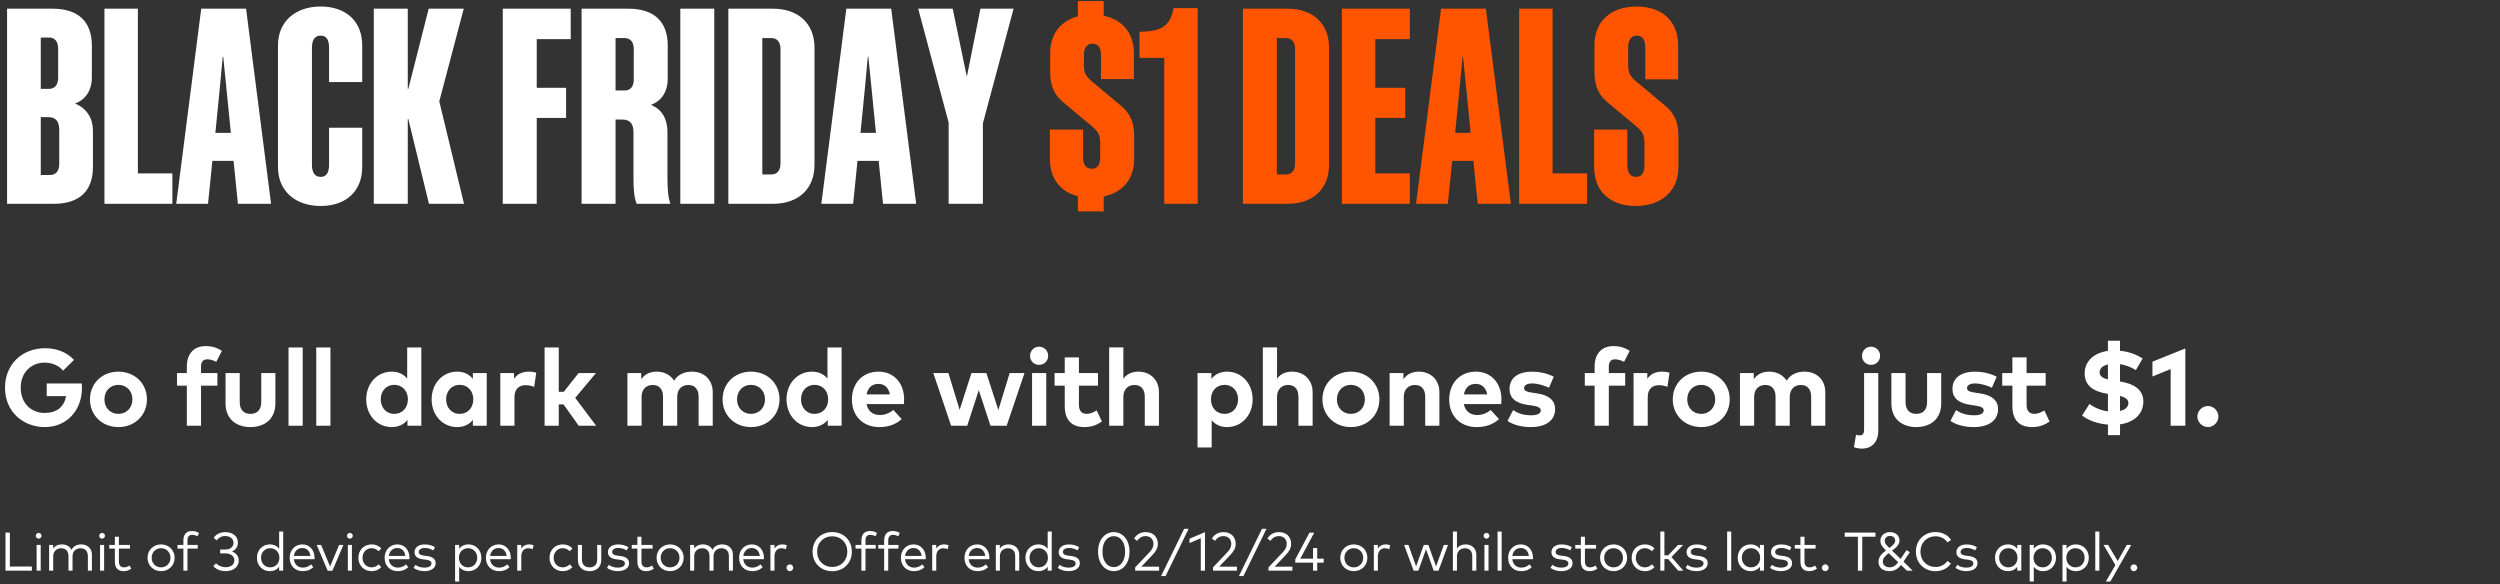
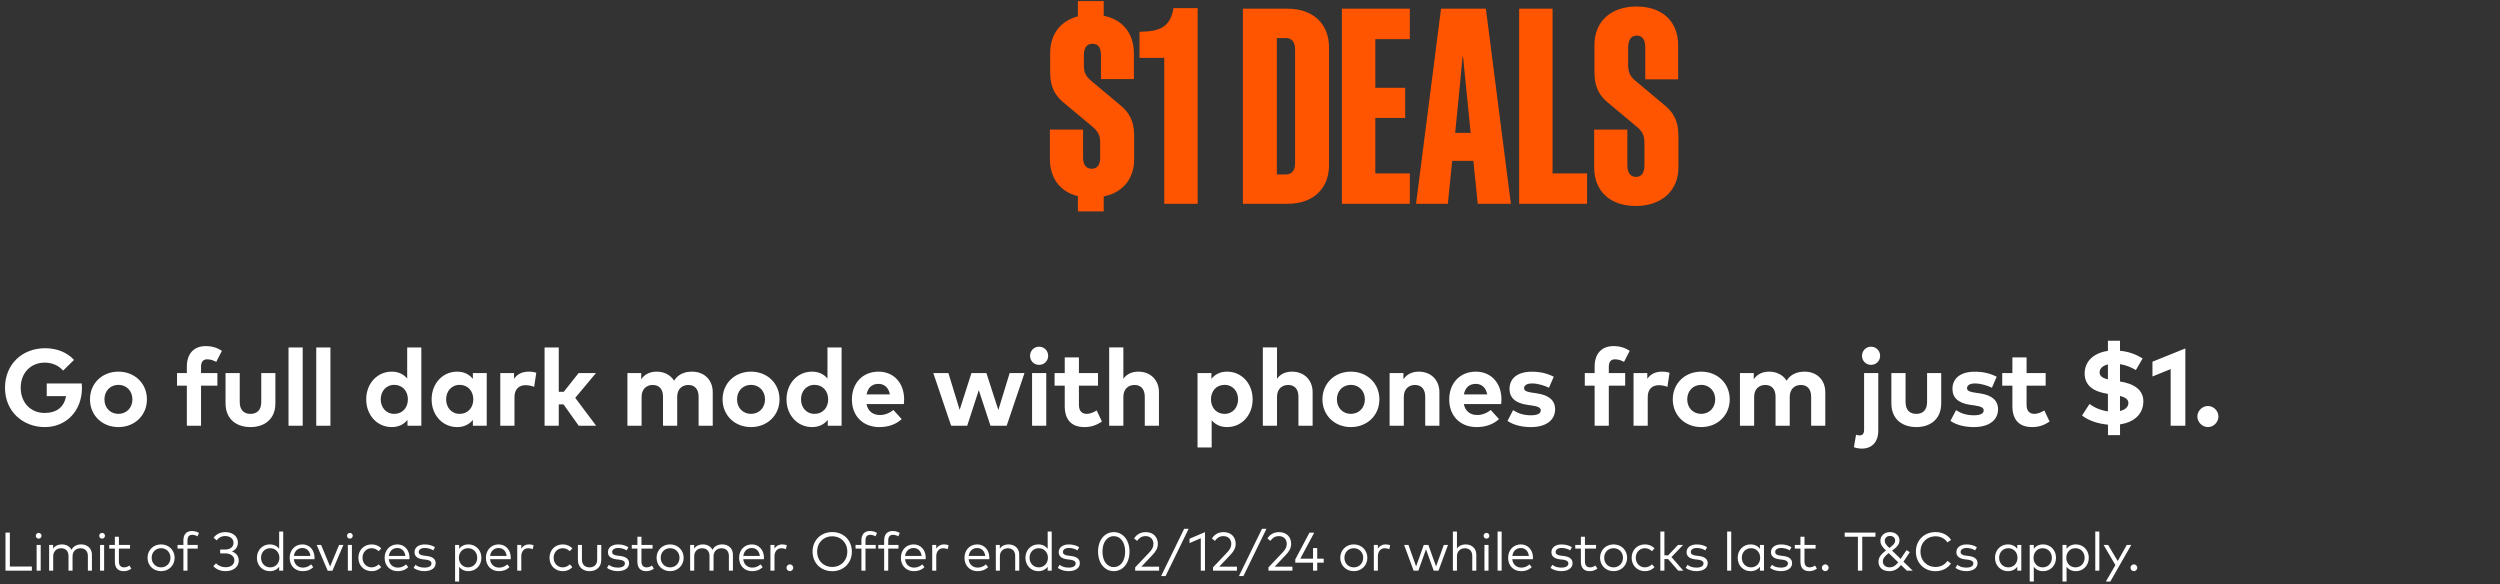
<svg xmlns="http://www.w3.org/2000/svg" width="552" height="129" viewBox="0 0 552 129" fill="none">
  <rect x="0" y="0" width="552" height="129" fill="#333333" stroke="none" />
-   <path d="M1.56 45V1.92H11.64C17.28 1.92 20.28 4.8 20.28 10.02V17.16C20.28 19.8 19.02 21.96 16.56 22.86C19.14 23.88 20.52 26.16 20.52 28.8V36.9C20.52 42.12 17.58 45 11.88 45H1.56ZM12.84 10.74C12.84 9.18 12.12 8.28 10.8 8.28H9V19.62H10.8C12.12 19.62 12.84 18.72 12.84 17.16V10.74ZM13.08 28.68C13.08 26.82 12.36 25.86 10.62 25.86H9V38.64H11.04C12.36 38.64 13.08 37.74 13.08 36.18V28.68ZM23.064 1.92H30.444V38.28H38.064V45H23.064V1.92ZM44.432 1.92H54.332L59.852 45H52.532L51.572 35.52H46.892L45.932 45H38.912L44.432 1.92ZM48.512 19.68L47.552 29.34H50.972L50.012 19.68L49.292 12.54H49.172L48.512 19.68ZM79.977 18.12H72.657V10.5C72.657 8.88 72.117 7.86 70.797 7.86C69.477 7.86 68.877 8.88 68.877 10.5V36.42C68.877 38.04 69.477 39.06 70.797 39.06C72.117 39.06 72.657 38.04 72.657 36.42V28.2H79.977V36.9C79.977 42.12 76.497 45.48 70.797 45.48C65.157 45.48 61.377 42.12 61.377 36.9V10.02C61.377 4.8 65.157 1.44 70.797 1.44C76.497 1.44 79.977 4.8 79.977 10.02V18.12ZM94.715 45L90.155 26.28H90.035V45H82.535V1.92H90.035V19.62H90.155L94.655 1.92H102.395L96.995 22.38L102.455 45H94.715ZM111.013 1.92H126.013V8.64H118.513V19.38H124.993V26.04H118.513V45H111.013V1.92ZM137.415 26.4H135.915V45H128.415V1.92H138.735C144.435 1.92 147.435 4.8 147.435 10.02V17.46C147.435 20.1 146.175 22.26 143.715 23.16C146.295 24.18 147.375 26.46 147.375 29.1V39.3C147.375 41.52 147.495 43.62 148.035 45H140.595C139.995 43.68 139.875 41.64 139.875 39.48V29.28C139.875 27.42 139.215 26.4 137.415 26.4ZM139.935 10.86C139.935 9.3 139.215 8.4 137.895 8.4H135.915V19.98H137.895C139.215 19.98 139.935 19.14 139.935 17.52V10.86ZM157.712 1.92V45H150.212V1.92H157.712ZM170.658 1.92C176.358 1.92 179.838 5.28 179.838 10.5V36.42C179.838 41.64 176.358 45 170.658 45H160.818V1.92H170.658ZM170.298 8.4H168.318V38.52H170.298C171.618 38.52 172.338 37.62 172.338 36.06V10.86C172.338 9.3 171.618 8.4 170.298 8.4ZM186.873 1.92H196.773L202.293 45H194.973L194.013 35.52H189.333L188.373 45H181.353L186.873 1.92ZM190.953 19.68L189.993 29.34H193.413L192.453 19.68L191.733 12.54H191.613L190.953 19.68ZM217.019 27.24V45H209.459V27.06L202.739 1.92H210.359L213.419 16.68H213.539L216.479 1.92H223.799L217.019 27.24Z" fill="white" />
  <path d="M237.999 46.68V43.32C234.099 42.36 231.819 39.36 231.819 35.16V28.62H239.139V34.74C239.139 36.3 239.739 37.26 241.059 37.26C242.379 37.26 242.919 36.3 242.919 34.74V31.62C242.919 29.88 242.499 29.16 241.479 28.2L235.239 22.98C233.019 21.24 231.879 19.38 231.879 15.96V11.7C231.879 7.56 234.159 4.62 237.999 3.6V0.24H243.699V3.48C247.899 4.32 250.359 7.38 250.359 11.76V17.46H243.099V12.18C243.099 10.62 242.559 9.66 241.239 9.66C239.919 9.66 239.319 10.62 239.319 12.18V14.4C239.319 16.02 239.739 16.74 240.759 17.7L246.999 22.92C249.219 24.66 250.419 26.52 250.419 29.94V35.22C250.419 39.54 247.839 42.54 243.699 43.38V46.68H237.999ZM264.447 45H257.067V12.78H251.607V7.02C256.227 6.96 258.387 5.94 259.107 1.8H264.447V45ZM284.271 1.92C289.971 1.92 293.451 5.28 293.451 10.5V36.42C293.451 41.64 289.971 45 284.271 45H274.431V1.92H284.271ZM283.911 8.4H281.931V38.52H283.911C285.231 38.52 285.951 37.62 285.951 36.06V10.86C285.951 9.3 285.231 8.4 283.911 8.4ZM296.287 1.92H311.287V8.64H303.667V19.38H310.267V26.04H303.667V38.28H311.287V45H296.287V1.92ZM318.182 1.92H328.082L333.602 45H326.282L325.322 35.52H320.642L319.682 45H312.662L318.182 1.92ZM322.262 19.68L321.302 29.34H324.722L323.762 19.68L323.042 12.54H322.922L322.262 19.68ZM335.427 1.92H342.807V38.28H350.427V45H335.427V1.92ZM363.095 36.42V31.68C363.095 29.88 362.675 29.16 361.655 28.2L355.415 22.98C353.195 21.24 352.055 19.38 352.055 15.9V9.96C352.055 4.74 355.655 1.44 361.355 1.44C367.055 1.44 370.535 4.74 370.535 9.96V17.52H363.275V10.5C363.275 8.88 362.735 7.86 361.415 7.86C360.095 7.86 359.495 8.88 359.495 10.5V14.22C359.495 16.02 359.915 16.74 360.935 17.7L367.175 22.92C369.395 24.66 370.595 26.52 370.595 30V36.96C370.595 42.18 366.815 45.48 361.175 45.48C355.475 45.48 351.995 42.18 351.995 36.96V28.62H359.315V36.42C359.315 38.04 359.915 39.06 361.235 39.06C362.555 39.06 363.095 38.04 363.095 36.42Z" fill="#FF5500" />
  <path d="M9.888 94.3C5.232 94.3 1.104 91.024 1.104 85.6C1.104 80.524 4.812 76.888 9.972 76.888C12.636 76.888 14.856 77.848 16.344 79.468L13.932 81.832C12.984 80.74 11.592 80.068 9.876 80.068C6.804 80.068 4.572 82.324 4.572 85.6C4.572 89.032 6.912 91.18 9.816 91.18C12.552 91.18 14.148 89.86 14.592 87.472H10.32V84.676H18.048C18.084 85 18.096 85.312 18.096 85.624C18.096 90.712 14.652 94.3 9.888 94.3ZM26.142 94.3C22.53 94.3 19.866 91.684 19.866 88.18C19.866 84.676 22.53 82.06 26.142 82.06C29.766 82.06 32.442 84.676 32.442 88.18C32.442 91.684 29.766 94.3 26.142 94.3ZM26.142 91.384C27.906 91.384 29.238 90.064 29.238 88.18C29.238 86.296 27.906 84.976 26.142 84.976C24.378 84.976 23.058 86.296 23.058 88.18C23.058 90.064 24.378 91.384 26.142 91.384ZM44.388 94H41.256V85.156H39.084V82.372H41.256V80.932C41.256 78.208 42.708 76.42 45.42 76.42C47.004 76.42 48.108 76.876 48.996 77.464L47.748 79.9C47.172 79.588 46.488 79.336 45.756 79.336C44.856 79.336 44.388 79.888 44.388 80.968V82.372H48V85.156H44.388V94ZM55.309 94.3C52.393 94.3 49.801 92.716 49.801 89.044V82.372H52.933V88.768C52.933 90.628 53.953 91.384 55.309 91.384C56.653 91.384 57.685 90.628 57.685 88.768V82.372H60.805V89.044C60.805 92.716 58.213 94.3 55.309 94.3ZM66.838 94H63.706V76.72H66.838V94ZM72.96 94H69.828V76.72H72.96V94ZM86.488 94.3C83.284 94.3 80.86 91.672 80.86 88.18C80.86 84.688 83.284 82.06 86.488 82.06C88.048 82.06 89.152 82.672 89.908 83.584V76.72H93.028V94H89.968V92.716C89.212 93.652 88.084 94.3 86.488 94.3ZM87.064 91.384C88.852 91.384 90.064 90.016 90.064 88.18C90.064 86.344 88.852 84.976 87.064 84.976C85.228 84.976 84.064 86.404 84.064 88.18C84.064 89.956 85.228 91.384 87.064 91.384ZM100.93 94.3C97.726 94.3 95.302 91.672 95.302 88.18C95.302 84.688 97.726 82.06 100.93 82.06C102.526 82.06 103.642 82.708 104.41 83.656V82.372H107.47V94H104.41V92.716C103.654 93.652 102.526 94.3 100.93 94.3ZM101.506 91.384C103.294 91.384 104.506 90.016 104.506 88.18C104.506 86.344 103.294 84.976 101.506 84.976C99.67 84.976 98.506 86.404 98.506 88.18C98.506 89.956 99.67 91.384 101.506 91.384ZM113.596 94H110.464V82.372H113.5V83.644C114.232 82.552 115.348 82.06 116.776 82.06C117.448 82.06 117.976 82.156 118.408 82.312L117.94 85.42C117.424 85.192 116.68 85.048 116.044 85.048C114.592 85.048 113.596 85.936 113.596 87.664V94ZM123.374 94H120.242V76.72H123.374V86.512H124.478L127.754 82.372H131.594L127.01 87.844L131.63 94H127.778L124.43 89.296H123.374V94ZM141.665 94H138.533V82.372H141.581V83.74C142.409 82.504 143.681 82.06 145.001 82.06C146.681 82.06 148.061 82.816 148.841 84.052C149.741 82.576 151.265 82.06 152.789 82.06C155.525 82.06 157.373 83.896 157.373 86.596V94H154.253V87.604C154.253 85.924 153.401 85 151.985 85C150.641 85 149.525 85.876 149.525 87.628V94H146.393V87.604C146.393 85.924 145.553 85 144.125 85C142.781 85 141.665 85.876 141.665 87.628V94ZM165.82 94.3C162.208 94.3 159.544 91.684 159.544 88.18C159.544 84.676 162.208 82.06 165.82 82.06C169.444 82.06 172.12 84.676 172.12 88.18C172.12 91.684 169.444 94.3 165.82 94.3ZM165.82 91.384C167.584 91.384 168.916 90.064 168.916 88.18C168.916 86.296 167.584 84.976 165.82 84.976C164.056 84.976 162.736 86.296 162.736 88.18C162.736 90.064 164.056 91.384 165.82 91.384ZM179.286 94.3C176.082 94.3 173.658 91.672 173.658 88.18C173.658 84.688 176.082 82.06 179.286 82.06C180.846 82.06 181.95 82.672 182.706 83.584V76.72H185.826V94H182.766V92.716C182.01 93.652 180.882 94.3 179.286 94.3ZM179.862 91.384C181.65 91.384 182.862 90.016 182.862 88.18C182.862 86.344 181.65 84.976 179.862 84.976C178.026 84.976 176.862 86.404 176.862 88.18C176.862 89.956 178.026 91.384 179.862 91.384ZM194.137 94.3C190.573 94.3 188.101 91.876 188.101 88.216C188.101 84.556 190.501 82.06 193.981 82.06C197.329 82.06 199.621 84.544 199.633 88.168C199.633 88.528 199.609 88.96 199.573 89.224H191.329C191.665 90.904 192.841 91.636 194.317 91.636C195.325 91.636 196.417 91.228 197.257 90.52L199.093 92.536C197.773 93.748 196.093 94.3 194.137 94.3ZM191.341 87.088H196.489C196.201 85.6 195.301 84.76 193.957 84.76C192.481 84.76 191.617 85.648 191.341 87.088ZM213.56 94H210.008L206.072 82.372H209.408L211.892 90.496L214.496 82.372H217.796L220.436 90.532L222.932 82.372H226.208L222.272 94H218.696L216.116 86.14L213.56 94ZM229.43 80.56C228.302 80.56 227.438 79.696 227.438 78.568C227.438 77.44 228.302 76.552 229.43 76.552C230.558 76.552 231.434 77.44 231.434 78.568C231.434 79.696 230.558 80.56 229.43 80.56ZM231.014 94H227.882V82.372H231.014V94ZM239.451 94.3C236.571 94.3 235.095 92.668 235.095 89.656V85.156H232.851V82.372H235.095V78.916H238.227V82.372H242.439V85.156H238.227V89.404C238.227 90.856 238.995 91.384 239.967 91.384C240.711 91.384 241.515 91.012 242.151 90.628L243.303 93.076C242.283 93.772 241.107 94.3 239.451 94.3ZM248.038 94H244.906V76.708H248.038V83.62C248.866 82.468 250.102 82.06 251.374 82.06C254.014 82.06 255.898 83.896 255.898 86.596V94H252.766V87.604C252.766 85.924 251.926 85 250.498 85C249.154 85 248.038 85.876 248.038 87.628V94ZM267.536 98.8H264.416V82.372H267.476V83.656C268.232 82.708 269.348 82.06 270.944 82.06C274.16 82.06 276.584 84.688 276.584 88.18C276.584 91.672 274.16 94.3 270.956 94.3C269.396 94.3 268.292 93.688 267.536 92.788V98.8ZM270.368 91.384C272.216 91.384 273.368 89.956 273.368 88.18C273.368 86.404 272.216 84.976 270.368 84.976C268.592 84.976 267.38 86.344 267.38 88.18C267.38 90.016 268.592 91.384 270.368 91.384ZM281.967 94H278.835V76.708H281.967V83.62C282.795 82.468 284.031 82.06 285.303 82.06C287.943 82.06 289.827 83.896 289.827 86.596V94H286.695V87.604C286.695 85.924 285.855 85 284.427 85C283.083 85 281.967 85.876 281.967 87.628V94ZM298.27 94.3C294.658 94.3 291.994 91.684 291.994 88.18C291.994 84.676 294.658 82.06 298.27 82.06C301.894 82.06 304.57 84.676 304.57 88.18C304.57 91.684 301.894 94.3 298.27 94.3ZM298.27 91.384C300.034 91.384 301.366 90.064 301.366 88.18C301.366 86.296 300.034 84.976 298.27 84.976C296.506 84.976 295.186 86.296 295.186 88.18C295.186 90.064 296.506 91.384 298.27 91.384ZM309.96 94H306.828V82.372H309.876V83.74C310.704 82.504 311.976 82.06 313.296 82.06C315.936 82.06 317.82 83.896 317.82 86.596V94H314.688V87.604C314.688 85.924 313.848 85 312.42 85C311.076 85 309.96 85.876 309.96 87.628V94ZM326.024 94.3C322.46 94.3 319.988 91.876 319.988 88.216C319.988 84.556 322.388 82.06 325.868 82.06C329.216 82.06 331.508 84.544 331.52 88.168C331.52 88.528 331.496 88.96 331.46 89.224H323.216C323.552 90.904 324.728 91.636 326.204 91.636C327.212 91.636 328.304 91.228 329.144 90.52L330.98 92.536C329.66 93.748 327.98 94.3 326.024 94.3ZM323.228 87.088H328.376C328.088 85.6 327.188 84.76 325.844 84.76C324.368 84.76 323.504 85.648 323.228 87.088ZM338.03 94.3C336.446 94.3 334.37 94 332.858 92.932L334.094 90.556C335.09 91.216 336.302 91.696 338.054 91.696C339.506 91.696 340.202 91.288 340.202 90.604C340.202 90.04 339.614 89.728 338.27 89.536L337.322 89.404C334.634 89.032 333.302 87.856 333.302 85.876C333.302 83.488 335.15 82.072 338.21 82.072C340.07 82.072 341.522 82.42 343.07 83.176L342.014 85.612C341.09 85.156 339.614 84.676 338.306 84.664C337.118 84.664 336.518 85.084 336.518 85.72C336.518 86.392 337.358 86.56 338.414 86.716L339.446 86.872C341.966 87.256 343.37 88.384 343.37 90.352C343.37 92.752 341.402 94.3 338.03 94.3ZM355.226 94H352.094V85.156H349.922V82.372H352.094V80.932C352.094 78.208 353.546 76.42 356.258 76.42C357.842 76.42 358.946 76.876 359.834 77.464L358.586 79.9C358.01 79.588 357.326 79.336 356.594 79.336C355.694 79.336 355.226 79.888 355.226 80.968V82.372H358.838V85.156H355.226V94ZM363.82 94H360.688V82.372H363.724V83.644C364.456 82.552 365.572 82.06 367 82.06C367.672 82.06 368.2 82.156 368.632 82.312L368.164 85.42C367.648 85.192 366.904 85.048 366.268 85.048C364.816 85.048 363.82 85.936 363.82 87.664V94ZM375.623 94.3C372.011 94.3 369.347 91.684 369.347 88.18C369.347 84.676 372.011 82.06 375.623 82.06C379.247 82.06 381.923 84.676 381.923 88.18C381.923 91.684 379.247 94.3 375.623 94.3ZM375.623 91.384C377.387 91.384 378.719 90.064 378.719 88.18C378.719 86.296 377.387 84.976 375.623 84.976C373.859 84.976 372.539 86.296 372.539 88.18C372.539 90.064 373.859 91.384 375.623 91.384ZM387.314 94H384.182V82.372H387.23V83.74C388.058 82.504 389.33 82.06 390.65 82.06C392.33 82.06 393.71 82.816 394.49 84.052C395.39 82.576 396.914 82.06 398.438 82.06C401.174 82.06 403.022 83.896 403.022 86.596V94H399.902V87.604C399.902 85.924 399.05 85 397.634 85C396.29 85 395.174 85.876 395.174 87.628V94H392.042V87.604C392.042 85.924 391.202 85 389.774 85C388.43 85 387.314 85.876 387.314 87.628V94ZM413.126 80.56C411.998 80.56 411.134 79.696 411.134 78.568C411.134 77.44 411.998 76.552 413.126 76.552C414.254 76.552 415.13 77.44 415.13 78.568C415.13 79.696 414.254 80.56 413.126 80.56ZM411.11 99.052C410.546 99.052 409.79 98.932 409.346 98.74L409.814 95.992C410.078 96.088 410.354 96.136 410.654 96.136C411.182 96.136 411.59 95.812 411.59 94.924V82.372H414.722V95.104C414.722 97.648 413.258 99.052 411.11 99.052ZM423.123 94.3C420.207 94.3 417.615 92.716 417.615 89.044V82.372H420.747V88.768C420.747 90.628 421.767 91.384 423.123 91.384C424.467 91.384 425.499 90.628 425.499 88.768V82.372H428.619V89.044C428.619 92.716 426.027 94.3 423.123 94.3ZM435.83 94.3C434.246 94.3 432.17 94 430.658 92.932L431.894 90.556C432.89 91.216 434.102 91.696 435.854 91.696C437.306 91.696 438.002 91.288 438.002 90.604C438.002 90.04 437.414 89.728 436.07 89.536L435.122 89.404C432.434 89.032 431.102 87.856 431.102 85.876C431.102 83.488 432.95 82.072 436.01 82.072C437.87 82.072 439.322 82.42 440.87 83.176L439.814 85.612C438.89 85.156 437.414 84.676 436.106 84.664C434.918 84.664 434.318 85.084 434.318 85.72C434.318 86.392 435.158 86.56 436.214 86.716L437.246 86.872C439.766 87.256 441.17 88.384 441.17 90.352C441.17 92.752 439.202 94.3 435.83 94.3ZM448.692 94.3C445.812 94.3 444.336 92.668 444.336 89.656V85.156H442.092V82.372H444.336V78.916H447.468V82.372H451.68V85.156H447.468V89.404C447.468 90.856 448.236 91.384 449.208 91.384C449.952 91.384 450.756 91.012 451.392 90.628L452.544 93.076C451.524 93.772 450.348 94.3 448.692 94.3ZM468.105 96.076H465.441V93.76C463.317 93.58 461.181 92.896 459.717 91.744L461.361 89.2C462.321 89.932 463.785 90.604 465.429 90.832V86.968L465.297 86.944C462.357 86.476 460.233 85.204 460.293 82.348C460.341 79.636 462.477 77.884 465.429 77.476V75.232H468.093V77.452C470.109 77.644 471.633 78.256 473.097 79.144L471.597 81.712C470.613 81.112 469.425 80.608 468.093 80.404V84.232C471.033 84.688 473.313 85.984 473.253 88.72C473.181 91.684 470.913 93.292 468.105 93.7V96.076ZM465.429 83.776V80.464C464.313 80.728 463.617 81.328 463.593 82.192C463.581 83.032 464.253 83.476 465.429 83.776ZM468.093 87.424V90.748C469.197 90.484 469.929 89.896 469.953 88.996C469.965 88.204 469.305 87.736 468.093 87.424ZM482.522 94H479.282V81.496L475.262 83.128V79.864L482.522 76.936V94ZM487.517 94.3C486.269 94.3 485.177 93.22 485.177 91.96C485.177 90.712 486.269 89.644 487.517 89.644C488.753 89.644 489.833 90.712 489.833 91.96C489.833 93.22 488.753 94.3 487.517 94.3Z" fill="white" />
  <path d="M7.038 126H1.212V117.6H2.178V125.088H7.038V126ZM8.537 118.932C8.177 118.932 7.907 118.662 7.907 118.302C7.907 117.942 8.177 117.666 8.537 117.666C8.891 117.666 9.173 117.942 9.173 118.302C9.173 118.662 8.891 118.932 8.537 118.932ZM8.987 126H8.087V120.318H8.987V126ZM11.747 126H10.847V120.318H11.735V121.128C12.197 120.45 12.953 120.204 13.649 120.204C14.639 120.204 15.413 120.654 15.779 121.398C16.235 120.516 17.123 120.204 17.921 120.204C19.331 120.204 20.297 121.104 20.297 122.478V126H19.403V122.772C19.403 121.692 18.803 121.056 17.759 121.056C16.805 121.056 16.019 121.716 16.019 122.796V126H15.125V122.772C15.125 121.692 14.525 121.056 13.487 121.056C12.533 121.056 11.747 121.716 11.747 122.796V126ZM22.542 118.932C22.182 118.932 21.912 118.662 21.912 118.302C21.912 117.942 22.182 117.666 22.542 117.666C22.896 117.666 23.178 117.942 23.178 118.302C23.178 118.662 22.896 118.932 22.542 118.932ZM22.992 126H22.092V120.318H22.992V126ZM27.312 126.114C26.088 126.114 25.362 125.442 25.362 124.014V121.128H24.12V120.318H25.362V118.512H26.256V120.318H28.71V121.128H26.256V123.996C26.256 124.884 26.724 125.274 27.384 125.274C27.822 125.274 28.248 125.112 28.578 124.872L28.998 125.55C28.572 125.874 28.008 126.114 27.312 126.114ZM35.564 126.114C33.854 126.114 32.576 124.842 32.576 123.156C32.576 121.476 33.854 120.204 35.564 120.204C37.274 120.204 38.558 121.476 38.558 123.156C38.558 124.842 37.274 126.114 35.564 126.114ZM35.564 125.274C36.74 125.274 37.64 124.386 37.64 123.156C37.64 121.932 36.74 121.044 35.564 121.044C34.382 121.044 33.488 121.932 33.488 123.156C33.488 124.386 34.382 125.274 35.564 125.274ZM41.393 126H40.493V121.128H39.197V120.318H40.493V119.346C40.493 118.134 41.039 117.246 42.383 117.246C43.025 117.246 43.535 117.426 43.937 117.672L43.613 118.422C43.307 118.242 42.875 118.086 42.443 118.086C41.711 118.086 41.393 118.554 41.393 119.346V120.318H43.655V121.128H41.393V126ZM49.827 126.108C48.657 126.108 47.715 125.694 47.103 125.004L47.697 124.386C48.219 124.926 48.981 125.244 49.809 125.244C50.853 125.244 51.747 124.752 51.747 123.708C51.747 122.736 50.835 122.184 49.719 122.184H48.615V121.338H49.713C50.745 121.338 51.561 120.834 51.561 119.838C51.561 118.932 50.751 118.356 49.695 118.356C48.855 118.356 48.213 118.794 47.841 119.31L47.175 118.74C47.661 118.026 48.531 117.492 49.749 117.492C51.405 117.492 52.527 118.428 52.527 119.79C52.527 120.78 52.005 121.422 51.213 121.758C52.101 122.082 52.713 122.76 52.713 123.75C52.713 125.346 51.309 126.108 49.827 126.108ZM59.562 126.114C57.966 126.114 56.724 124.866 56.724 123.156C56.724 121.452 57.966 120.204 59.562 120.204C60.498 120.204 61.188 120.588 61.638 121.164V117.36H62.532V126H61.638V125.154C61.188 125.736 60.498 126.114 59.562 126.114ZM59.67 125.274C60.852 125.274 61.692 124.362 61.692 123.156C61.692 121.956 60.852 121.044 59.67 121.044C58.452 121.044 57.636 121.986 57.636 123.156C57.636 124.332 58.464 125.274 59.67 125.274ZM66.835 126.114C65.155 126.114 63.961 124.92 63.961 123.162C63.961 121.422 65.161 120.204 66.781 120.204C68.323 120.204 69.439 121.41 69.451 123.138C69.451 123.252 69.445 123.372 69.433 123.474H64.879C65.005 124.698 65.863 125.328 66.889 125.328C67.591 125.328 68.203 125.058 68.689 124.614L69.169 125.226C68.461 125.904 67.669 126.114 66.835 126.114ZM64.891 122.748H68.539C68.425 121.686 67.729 121.002 66.763 121.002C65.713 121.002 65.035 121.722 64.891 122.748ZM73.401 126.012H72.351L69.927 120.318H70.899L72.885 125.1L74.871 120.318H75.819L73.401 126.012ZM77.253 118.932C76.893 118.932 76.623 118.662 76.623 118.302C76.623 117.942 76.893 117.666 77.253 117.666C77.607 117.666 77.889 117.942 77.889 118.302C77.889 118.662 77.607 118.932 77.253 118.932ZM77.703 126H76.803V120.318H77.703V126ZM82.071 126.114C80.325 126.114 79.131 124.842 79.131 123.156C79.131 121.476 80.325 120.204 82.071 120.204C82.911 120.204 83.667 120.516 84.177 121.098L83.601 121.704C83.175 121.29 82.665 121.044 82.047 121.044C80.907 121.044 80.043 121.932 80.043 123.156C80.043 124.386 80.907 125.274 82.047 125.274C82.665 125.274 83.217 124.998 83.619 124.608L84.177 125.22C83.661 125.802 82.911 126.114 82.071 126.114ZM87.8 126.114C86.12 126.114 84.926 124.92 84.926 123.162C84.926 121.422 86.126 120.204 87.746 120.204C89.288 120.204 90.404 121.41 90.416 123.138C90.416 123.252 90.41 123.372 90.398 123.474H85.844C85.97 124.698 86.828 125.328 87.854 125.328C88.556 125.328 89.168 125.058 89.654 124.614L90.134 125.226C89.426 125.904 88.634 126.114 87.8 126.114ZM85.856 122.748H89.504C89.39 121.686 88.694 121.002 87.728 121.002C86.678 121.002 86 121.722 85.856 122.748ZM93.693 126.108C92.961 126.108 92.043 125.928 91.323 125.382L91.737 124.71C92.169 125.046 92.745 125.328 93.705 125.328C94.665 125.328 95.271 125.01 95.271 124.41C95.271 123.954 94.887 123.678 94.083 123.582L93.405 123.504C92.127 123.348 91.527 122.778 91.527 121.932C91.527 120.858 92.433 120.21 93.795 120.21C94.689 120.21 95.505 120.462 96.051 120.828L95.661 121.524C95.295 121.272 94.569 120.99 93.801 120.99C92.991 120.99 92.457 121.332 92.457 121.884C92.457 122.358 92.871 122.592 93.615 122.682L94.287 122.766C95.493 122.922 96.195 123.42 96.195 124.35C96.195 125.43 95.223 126.108 93.693 126.108ZM101.382 128.4H100.482V120.318H101.382V121.158C101.832 120.582 102.516 120.204 103.452 120.204C105.048 120.204 106.29 121.452 106.29 123.156C106.29 124.866 105.048 126.114 103.452 126.114C102.516 126.114 101.832 125.736 101.382 125.16V128.4ZM103.344 125.274C104.562 125.274 105.372 124.332 105.372 123.156C105.372 121.986 104.55 121.044 103.344 121.044C102.156 121.044 101.322 121.956 101.322 123.156C101.322 124.362 102.156 125.274 103.344 125.274ZM110.161 126.114C108.481 126.114 107.287 124.92 107.287 123.162C107.287 121.422 108.487 120.204 110.107 120.204C111.649 120.204 112.765 121.41 112.777 123.138C112.777 123.252 112.771 123.372 112.759 123.474H108.205C108.331 124.698 109.189 125.328 110.215 125.328C110.917 125.328 111.529 125.058 112.015 124.614L112.495 125.226C111.787 125.904 110.995 126.114 110.161 126.114ZM108.217 122.748H111.865C111.751 121.686 111.055 121.002 110.089 121.002C109.039 121.002 108.361 121.722 108.217 122.748ZM115.099 126H114.205V120.318H115.093V121.116C115.483 120.534 116.083 120.204 116.779 120.204C117.187 120.204 117.523 120.258 117.823 120.396L117.607 121.278C117.331 121.128 116.953 121.05 116.623 121.05C115.735 121.05 115.099 121.746 115.099 122.82V126ZM124.272 126.114C122.526 126.114 121.332 124.842 121.332 123.156C121.332 121.476 122.526 120.204 124.272 120.204C125.112 120.204 125.868 120.516 126.378 121.098L125.802 121.704C125.376 121.29 124.866 121.044 124.248 121.044C123.108 121.044 122.244 121.932 122.244 123.156C122.244 124.386 123.108 125.274 124.248 125.274C124.866 125.274 125.418 124.998 125.82 124.608L126.378 125.22C125.862 125.802 125.112 126.114 124.272 126.114ZM130.179 126.114C128.805 126.114 127.599 125.316 127.599 123.63V120.318H128.493V123.546C128.493 124.722 129.207 125.274 130.179 125.274C131.151 125.274 131.859 124.722 131.859 123.546V120.318H132.759V123.63C132.759 125.316 131.547 126.114 130.179 126.114ZM136.398 126.108C135.666 126.108 134.748 125.928 134.028 125.382L134.442 124.71C134.874 125.046 135.45 125.328 136.41 125.328C137.37 125.328 137.976 125.01 137.976 124.41C137.976 123.954 137.592 123.678 136.788 123.582L136.11 123.504C134.832 123.348 134.232 122.778 134.232 121.932C134.232 120.858 135.138 120.21 136.5 120.21C137.394 120.21 138.21 120.462 138.756 120.828L138.366 121.524C138 121.272 137.274 120.99 136.506 120.99C135.696 120.99 135.162 121.332 135.162 121.884C135.162 122.358 135.576 122.592 136.32 122.682L136.992 122.766C138.198 122.922 138.9 123.42 138.9 124.35C138.9 125.43 137.928 126.108 136.398 126.108ZM142.688 126.114C141.464 126.114 140.738 125.442 140.738 124.014V121.128H139.496V120.318H140.738V118.512H141.632V120.318H144.086V121.128H141.632V123.996C141.632 124.884 142.1 125.274 142.76 125.274C143.198 125.274 143.624 125.112 143.954 124.872L144.374 125.55C143.948 125.874 143.384 126.114 142.688 126.114ZM147.958 126.114C146.248 126.114 144.97 124.842 144.97 123.156C144.97 121.476 146.248 120.204 147.958 120.204C149.668 120.204 150.952 121.476 150.952 123.156C150.952 124.842 149.668 126.114 147.958 126.114ZM147.958 125.274C149.134 125.274 150.034 124.386 150.034 123.156C150.034 121.932 149.134 121.044 147.958 121.044C146.776 121.044 145.882 121.932 145.882 123.156C145.882 124.386 146.776 125.274 147.958 125.274ZM153.281 126H152.381V120.318H153.269V121.128C153.731 120.45 154.487 120.204 155.183 120.204C156.173 120.204 156.947 120.654 157.313 121.398C157.769 120.516 158.657 120.204 159.455 120.204C160.865 120.204 161.831 121.104 161.831 122.478V126H160.937V122.772C160.937 121.692 160.337 121.056 159.293 121.056C158.339 121.056 157.553 121.716 157.553 122.796V126H156.659V122.772C156.659 121.692 156.059 121.056 155.021 121.056C154.067 121.056 153.281 121.716 153.281 122.796V126ZM166.067 126.114C164.387 126.114 163.193 124.92 163.193 123.162C163.193 121.422 164.393 120.204 166.013 120.204C167.555 120.204 168.671 121.41 168.683 123.138C168.683 123.252 168.677 123.372 168.665 123.474H164.111C164.237 124.698 165.095 125.328 166.121 125.328C166.823 125.328 167.435 125.058 167.921 124.614L168.401 125.226C167.693 125.904 166.901 126.114 166.067 126.114ZM164.123 122.748H167.771C167.657 121.686 166.961 121.002 165.995 121.002C164.945 121.002 164.267 121.722 164.123 122.748ZM171.006 126H170.112V120.318H171V121.116C171.39 120.534 171.99 120.204 172.686 120.204C173.094 120.204 173.43 120.258 173.73 120.396L173.514 121.278C173.238 121.128 172.86 121.05 172.53 121.05C171.642 121.05 171.006 121.746 171.006 122.82V126ZM174.402 126.114C174 126.114 173.652 125.76 173.652 125.358C173.652 124.956 174 124.608 174.402 124.608C174.804 124.608 175.152 124.956 175.152 125.358C175.152 125.76 174.804 126.114 174.402 126.114ZM183.753 126.12C181.257 126.12 179.415 124.32 179.415 121.8C179.415 119.28 181.257 117.48 183.753 117.48C186.255 117.48 188.091 119.28 188.091 121.8C188.091 124.32 186.255 126.12 183.753 126.12ZM183.753 125.19C185.643 125.19 187.083 123.822 187.083 121.8C187.083 119.778 185.643 118.41 183.753 118.41C181.869 118.41 180.429 119.778 180.429 121.8C180.429 123.822 181.869 125.19 183.753 125.19ZM191.1 126H190.2V121.128H188.904V120.318H190.2V119.346C190.2 118.134 190.746 117.246 192.09 117.246C192.732 117.246 193.242 117.426 193.644 117.672L193.32 118.422C193.014 118.242 192.582 118.086 192.15 118.086C191.418 118.086 191.1 118.554 191.1 119.346V120.318H193.362V121.128H191.1V126ZM196.122 126H195.222V121.128H193.926V120.318H195.222V119.346C195.222 118.134 195.768 117.246 197.112 117.246C197.754 117.246 198.264 117.426 198.666 117.672L198.342 118.422C198.036 118.242 197.604 118.086 197.172 118.086C196.44 118.086 196.122 118.554 196.122 119.346V120.318H198.384V121.128H196.122V126ZM201.787 126.114C200.107 126.114 198.913 124.92 198.913 123.162C198.913 121.422 200.113 120.204 201.733 120.204C203.275 120.204 204.391 121.41 204.403 123.138C204.403 123.252 204.397 123.372 204.385 123.474H199.831C199.957 124.698 200.815 125.328 201.841 125.328C202.543 125.328 203.155 125.058 203.641 124.614L204.121 125.226C203.413 125.904 202.621 126.114 201.787 126.114ZM199.843 122.748H203.491C203.377 121.686 202.681 121.002 201.715 121.002C200.665 121.002 199.987 121.722 199.843 122.748ZM206.726 126H205.832V120.318H206.72V121.116C207.11 120.534 207.71 120.204 208.406 120.204C208.814 120.204 209.15 120.258 209.45 120.396L209.234 121.278C208.958 121.128 208.58 121.05 208.25 121.05C207.362 121.05 206.726 121.746 206.726 122.82V126ZM215.833 126.114C214.153 126.114 212.959 124.92 212.959 123.162C212.959 121.422 214.159 120.204 215.779 120.204C217.321 120.204 218.437 121.41 218.449 123.138C218.449 123.252 218.443 123.372 218.431 123.474H213.877C214.003 124.698 214.861 125.328 215.887 125.328C216.589 125.328 217.201 125.058 217.687 124.614L218.167 125.226C217.459 125.904 216.667 126.114 215.833 126.114ZM213.889 122.748H217.537C217.423 121.686 216.727 121.002 215.761 121.002C214.711 121.002 214.033 121.722 213.889 122.748ZM220.777 126H219.877V120.318H220.765V121.128C221.227 120.45 221.983 120.204 222.679 120.204C224.083 120.204 225.049 121.104 225.049 122.478V126H224.155V122.772C224.155 121.692 223.555 121.056 222.517 121.056C221.563 121.056 220.777 121.716 220.777 122.796V126ZM229.251 126.114C227.655 126.114 226.413 124.866 226.413 123.156C226.413 121.452 227.655 120.204 229.251 120.204C230.187 120.204 230.877 120.588 231.327 121.164V117.36H232.221V126H231.327V125.154C230.877 125.736 230.187 126.114 229.251 126.114ZM229.359 125.274C230.541 125.274 231.381 124.362 231.381 123.156C231.381 121.956 230.541 121.044 229.359 121.044C228.141 121.044 227.325 121.986 227.325 123.156C227.325 124.332 228.153 125.274 229.359 125.274ZM235.929 126.108C235.197 126.108 234.279 125.928 233.559 125.382L233.973 124.71C234.405 125.046 234.981 125.328 235.941 125.328C236.901 125.328 237.507 125.01 237.507 124.41C237.507 123.954 237.123 123.678 236.319 123.582L235.641 123.504C234.363 123.348 233.763 122.778 233.763 121.932C233.763 120.858 234.669 120.21 236.031 120.21C236.925 120.21 237.741 120.462 238.287 120.828L237.897 121.524C237.531 121.272 236.805 120.99 236.037 120.99C235.227 120.99 234.693 121.332 234.693 121.884C234.693 122.358 235.107 122.592 235.851 122.682L236.523 122.766C237.729 122.922 238.431 123.42 238.431 124.35C238.431 125.43 237.459 126.108 235.929 126.108ZM245.922 126.108C244.014 126.108 242.454 124.488 242.454 121.8C242.454 119.106 244.014 117.492 245.922 117.492C247.836 117.492 249.396 119.106 249.396 121.8C249.396 124.488 247.836 126.108 245.922 126.108ZM245.922 125.22C247.308 125.22 248.43 124.002 248.43 121.8C248.43 119.598 247.308 118.38 245.922 118.38C244.548 118.38 243.426 119.598 243.426 121.8C243.426 124.002 244.548 125.22 245.922 125.22ZM255.931 126H250.645V125.274L253.819 121.926C254.335 121.386 254.683 120.81 254.683 120.09C254.683 119.124 254.059 118.374 252.943 118.374C251.989 118.374 251.467 118.872 251.071 119.424L250.399 118.884C250.795 118.296 251.533 117.492 252.973 117.492C254.677 117.492 255.655 118.608 255.655 120.09C255.655 121.134 255.073 121.884 254.527 122.466L252.019 125.118H255.931V126ZM257.359 127.2H256.369L261.463 116.76H262.453L257.359 127.2ZM266.057 126H265.133V118.842L262.649 119.916V118.95L266.057 117.498V126ZM273.117 126H267.831V125.274L271.005 121.926C271.521 121.386 271.869 120.81 271.869 120.09C271.869 119.124 271.245 118.374 270.129 118.374C269.175 118.374 268.653 118.872 268.257 119.424L267.585 118.884C267.981 118.296 268.719 117.492 270.159 117.492C271.863 117.492 272.841 118.608 272.841 120.09C272.841 121.134 272.259 121.884 271.713 122.466L269.205 125.118H273.117V126ZM274.545 127.2H273.555L278.649 116.76H279.639L274.545 127.2ZM285.364 126H280.078V125.274L283.252 121.926C283.768 121.386 284.116 120.81 284.116 120.09C284.116 119.124 283.492 118.374 282.376 118.374C281.422 118.374 280.9 118.872 280.504 119.424L279.832 118.884C280.228 118.296 280.966 117.492 282.406 117.492C284.11 117.492 285.088 118.608 285.088 120.09C285.088 121.134 284.506 121.884 283.96 122.466L281.452 125.118H285.364V126ZM290.84 126H289.916V124.236H285.992V123.522L289.13 117.606H290.18L287.102 123.36H289.916V121.02H290.84V123.36H292.274V124.236H290.84V126ZM298.919 126.114C297.209 126.114 295.931 124.842 295.931 123.156C295.931 121.476 297.209 120.204 298.919 120.204C300.629 120.204 301.913 121.476 301.913 123.156C301.913 124.842 300.629 126.114 298.919 126.114ZM298.919 125.274C300.095 125.274 300.995 124.386 300.995 123.156C300.995 121.932 300.095 121.044 298.919 121.044C297.737 121.044 296.843 121.932 296.843 123.156C296.843 124.386 297.737 125.274 298.919 125.274ZM304.236 126H303.342V120.318H304.23V121.116C304.62 120.534 305.22 120.204 305.916 120.204C306.324 120.204 306.66 120.258 306.96 120.396L306.744 121.278C306.468 121.128 306.09 121.05 305.76 121.05C304.872 121.05 304.236 121.746 304.236 122.82V126ZM313.171 126H312.127L310.027 120.318H310.981L312.679 125.064L314.371 120.318H315.379L317.083 125.07L318.793 120.318H319.723L317.623 126H316.561L314.863 121.278L313.171 126ZM321.697 126H320.797V117.36H321.697V121.11C322.165 120.45 322.909 120.204 323.599 120.204C325.003 120.204 325.969 121.104 325.969 122.478V126H325.075V122.772C325.075 121.692 324.475 121.056 323.437 121.056C322.483 121.056 321.697 121.716 321.697 122.796V126ZM328.215 118.932C327.855 118.932 327.585 118.662 327.585 118.302C327.585 117.942 327.855 117.666 328.215 117.666C328.569 117.666 328.851 117.942 328.851 118.302C328.851 118.662 328.569 118.932 328.215 118.932ZM328.665 126H327.765V120.318H328.665V126ZM331.565 126H330.665V117.36H331.565V126ZM335.867 126.114C334.187 126.114 332.993 124.92 332.993 123.162C332.993 121.422 334.193 120.204 335.813 120.204C337.355 120.204 338.471 121.41 338.483 123.138C338.483 123.252 338.477 123.372 338.465 123.474H333.911C334.037 124.698 334.895 125.328 335.921 125.328C336.623 125.328 337.235 125.058 337.721 124.614L338.201 125.226C337.493 125.904 336.701 126.114 335.867 126.114ZM333.923 122.748H337.571C337.457 121.686 336.761 121.002 335.795 121.002C334.745 121.002 334.067 121.722 333.923 122.748ZM344.719 126.108C343.987 126.108 343.069 125.928 342.349 125.382L342.763 124.71C343.195 125.046 343.771 125.328 344.731 125.328C345.691 125.328 346.297 125.01 346.297 124.41C346.297 123.954 345.913 123.678 345.109 123.582L344.431 123.504C343.153 123.348 342.553 122.778 342.553 121.932C342.553 120.858 343.459 120.21 344.821 120.21C345.715 120.21 346.531 120.462 347.077 120.828L346.687 121.524C346.321 121.272 345.595 120.99 344.827 120.99C344.017 120.99 343.483 121.332 343.483 121.884C343.483 122.358 343.897 122.592 344.641 122.682L345.313 122.766C346.519 122.922 347.221 123.42 347.221 124.35C347.221 125.43 346.249 126.108 344.719 126.108ZM351.009 126.114C349.785 126.114 349.059 125.442 349.059 124.014V121.128H347.817V120.318H349.059V118.512H349.953V120.318H352.407V121.128H349.953V123.996C349.953 124.884 350.421 125.274 351.081 125.274C351.519 125.274 351.945 125.112 352.275 124.872L352.695 125.55C352.269 125.874 351.705 126.114 351.009 126.114ZM356.279 126.114C354.569 126.114 353.291 124.842 353.291 123.156C353.291 121.476 354.569 120.204 356.279 120.204C357.989 120.204 359.273 121.476 359.273 123.156C359.273 124.842 357.989 126.114 356.279 126.114ZM356.279 125.274C357.455 125.274 358.355 124.386 358.355 123.156C358.355 121.932 357.455 121.044 356.279 121.044C355.097 121.044 354.203 121.932 354.203 123.156C354.203 124.386 355.097 125.274 356.279 125.274ZM363.21 126.114C361.464 126.114 360.27 124.842 360.27 123.156C360.27 121.476 361.464 120.204 363.21 120.204C364.05 120.204 364.806 120.516 365.316 121.098L364.74 121.704C364.314 121.29 363.804 121.044 363.186 121.044C362.046 121.044 361.182 121.932 361.182 123.156C361.182 124.386 362.046 125.274 363.186 125.274C363.804 125.274 364.356 124.998 364.758 124.608L365.316 125.22C364.8 125.802 364.05 126.114 363.21 126.114ZM367.502 126H366.602V117.36H367.502V122.622H368.324L370.514 120.318H371.636L369.056 122.994L371.678 126H370.544L368.318 123.438H367.502V126ZM374.562 126.108C373.83 126.108 372.912 125.928 372.192 125.382L372.606 124.71C373.038 125.046 373.614 125.328 374.574 125.328C375.534 125.328 376.14 125.01 376.14 124.41C376.14 123.954 375.756 123.678 374.952 123.582L374.274 123.504C372.996 123.348 372.396 122.778 372.396 121.932C372.396 120.858 373.302 120.21 374.664 120.21C375.558 120.21 376.374 120.462 376.92 120.828L376.53 121.524C376.164 121.272 375.438 120.99 374.67 120.99C373.86 120.99 373.326 121.332 373.326 121.884C373.326 122.358 373.74 122.592 374.484 122.682L375.156 122.766C376.362 122.922 377.064 123.42 377.064 124.35C377.064 125.43 376.092 126.108 374.562 126.108ZM382.251 126H381.351V117.36H382.251V126ZM386.517 126.114C384.921 126.114 383.679 124.866 383.679 123.156C383.679 121.452 384.921 120.204 386.517 120.204C387.453 120.204 388.143 120.588 388.593 121.164V120.318H389.487V126H388.593V125.154C388.143 125.736 387.453 126.114 386.517 126.114ZM386.625 125.274C387.807 125.274 388.647 124.362 388.647 123.156C388.647 121.956 387.807 121.044 386.625 121.044C385.407 121.044 384.591 121.986 384.591 123.156C384.591 124.332 385.419 125.274 386.625 125.274ZM393.196 126.108C392.464 126.108 391.546 125.928 390.826 125.382L391.24 124.71C391.672 125.046 392.248 125.328 393.208 125.328C394.168 125.328 394.774 125.01 394.774 124.41C394.774 123.954 394.39 123.678 393.586 123.582L392.908 123.504C391.63 123.348 391.03 122.778 391.03 121.932C391.03 120.858 391.936 120.21 393.298 120.21C394.192 120.21 395.008 120.462 395.554 120.828L395.164 121.524C394.798 121.272 394.072 120.99 393.304 120.99C392.494 120.99 391.96 121.332 391.96 121.884C391.96 122.358 392.374 122.592 393.118 122.682L393.79 122.766C394.996 122.922 395.698 123.42 395.698 124.35C395.698 125.43 394.726 126.108 393.196 126.108ZM399.486 126.114C398.262 126.114 397.536 125.442 397.536 124.014V121.128H396.294V120.318H397.536V118.512H398.43V120.318H400.884V121.128H398.43V123.996C398.43 124.884 398.898 125.274 399.558 125.274C399.996 125.274 400.422 125.112 400.752 124.872L401.172 125.55C400.746 125.874 400.182 126.114 399.486 126.114ZM403.015 126.114C402.613 126.114 402.265 125.76 402.265 125.358C402.265 124.956 402.613 124.608 403.015 124.608C403.417 124.608 403.765 124.956 403.765 125.358C403.765 125.76 403.417 126.114 403.015 126.114ZM411.184 126H410.224V118.512H407.308V117.6H414.1V118.512H411.184V126ZM417.165 126.114C415.701 126.114 414.771 125.316 414.771 124.014C414.771 122.922 415.569 122.184 416.421 121.542C415.587 120.726 415.191 120.192 415.191 119.376C415.191 118.326 416.055 117.486 417.309 117.486C418.545 117.486 419.409 118.26 419.409 119.328C419.409 120.294 418.623 120.954 417.777 121.578L419.661 123.408L420.963 121.464L421.683 121.92L420.291 124.02L422.325 126H421.029L419.751 124.758C419.133 125.514 418.353 126.114 417.165 126.114ZM417.171 120.996C417.873 120.48 418.455 119.994 418.455 119.37C418.455 118.758 418.005 118.332 417.309 118.332C416.607 118.332 416.157 118.788 416.157 119.43C416.157 119.934 416.409 120.246 417.171 120.996ZM417.219 125.268C418.047 125.268 418.581 124.86 419.127 124.158L417.027 122.13C416.319 122.664 415.731 123.228 415.731 123.984C415.731 124.746 416.343 125.268 417.219 125.268ZM427.367 126.12C424.871 126.12 423.029 124.32 423.029 121.8C423.029 119.28 424.871 117.48 427.367 117.48C428.831 117.48 430.133 118.14 430.793 119.22L429.989 119.76C429.437 118.926 428.477 118.41 427.367 118.41C425.483 118.41 424.043 119.778 424.043 121.8C424.043 123.822 425.483 125.19 427.367 125.19C428.477 125.19 429.425 124.686 429.989 123.846L430.769 124.422C430.073 125.472 428.813 126.12 427.367 126.12ZM434.137 126.108C433.405 126.108 432.487 125.928 431.767 125.382L432.181 124.71C432.613 125.046 433.189 125.328 434.149 125.328C435.109 125.328 435.715 125.01 435.715 124.41C435.715 123.954 435.331 123.678 434.527 123.582L433.849 123.504C432.571 123.348 431.971 122.778 431.971 121.932C431.971 120.858 432.877 120.21 434.239 120.21C435.133 120.21 435.949 120.462 436.495 120.828L436.105 121.524C435.739 121.272 435.013 120.99 434.245 120.99C433.435 120.99 432.901 121.332 432.901 121.884C432.901 122.358 433.315 122.592 434.059 122.682L434.731 122.766C435.937 122.922 436.639 123.42 436.639 124.35C436.639 125.43 435.667 126.108 434.137 126.108ZM443.332 126.114C441.736 126.114 440.494 124.866 440.494 123.156C440.494 121.452 441.736 120.204 443.332 120.204C444.268 120.204 444.958 120.588 445.408 121.164V120.318H446.302V126H445.408V125.154C444.958 125.736 444.268 126.114 443.332 126.114ZM443.44 125.274C444.622 125.274 445.462 124.362 445.462 123.156C445.462 121.956 444.622 121.044 443.44 121.044C442.222 121.044 441.406 121.986 441.406 123.156C441.406 124.332 442.234 125.274 443.44 125.274ZM449.062 128.4H448.162V120.318H449.062V121.158C449.512 120.582 450.196 120.204 451.132 120.204C452.728 120.204 453.97 121.452 453.97 123.156C453.97 124.866 452.728 126.114 451.132 126.114C450.196 126.114 449.512 125.736 449.062 125.16V128.4ZM451.024 125.274C452.242 125.274 453.052 124.332 453.052 123.156C453.052 121.986 452.23 121.044 451.024 121.044C449.836 121.044 449.002 121.956 449.002 123.156C449.002 124.362 449.836 125.274 451.024 125.274ZM456.299 128.4H455.399V120.318H456.299V121.158C456.749 120.582 457.433 120.204 458.369 120.204C459.965 120.204 461.207 121.452 461.207 123.156C461.207 124.866 459.965 126.114 458.369 126.114C457.433 126.114 456.749 125.736 456.299 125.16V128.4ZM458.261 125.274C459.479 125.274 460.289 124.332 460.289 123.156C460.289 121.986 459.467 121.044 458.261 121.044C457.073 121.044 456.239 121.956 456.239 123.156C456.239 124.362 457.073 125.274 458.261 125.274ZM463.536 126H462.636V117.36H463.536V126ZM465.966 128.4H464.976L467.082 124.77L464.472 120.318H465.474L467.592 123.882L469.596 120.318H470.58L465.966 128.4ZM471.162 126.114C470.76 126.114 470.412 125.76 470.412 125.358C470.412 124.956 470.76 124.608 471.162 124.608C471.564 124.608 471.912 124.956 471.912 125.358C471.912 125.76 471.564 126.114 471.162 126.114Z" fill="white" />
</svg>